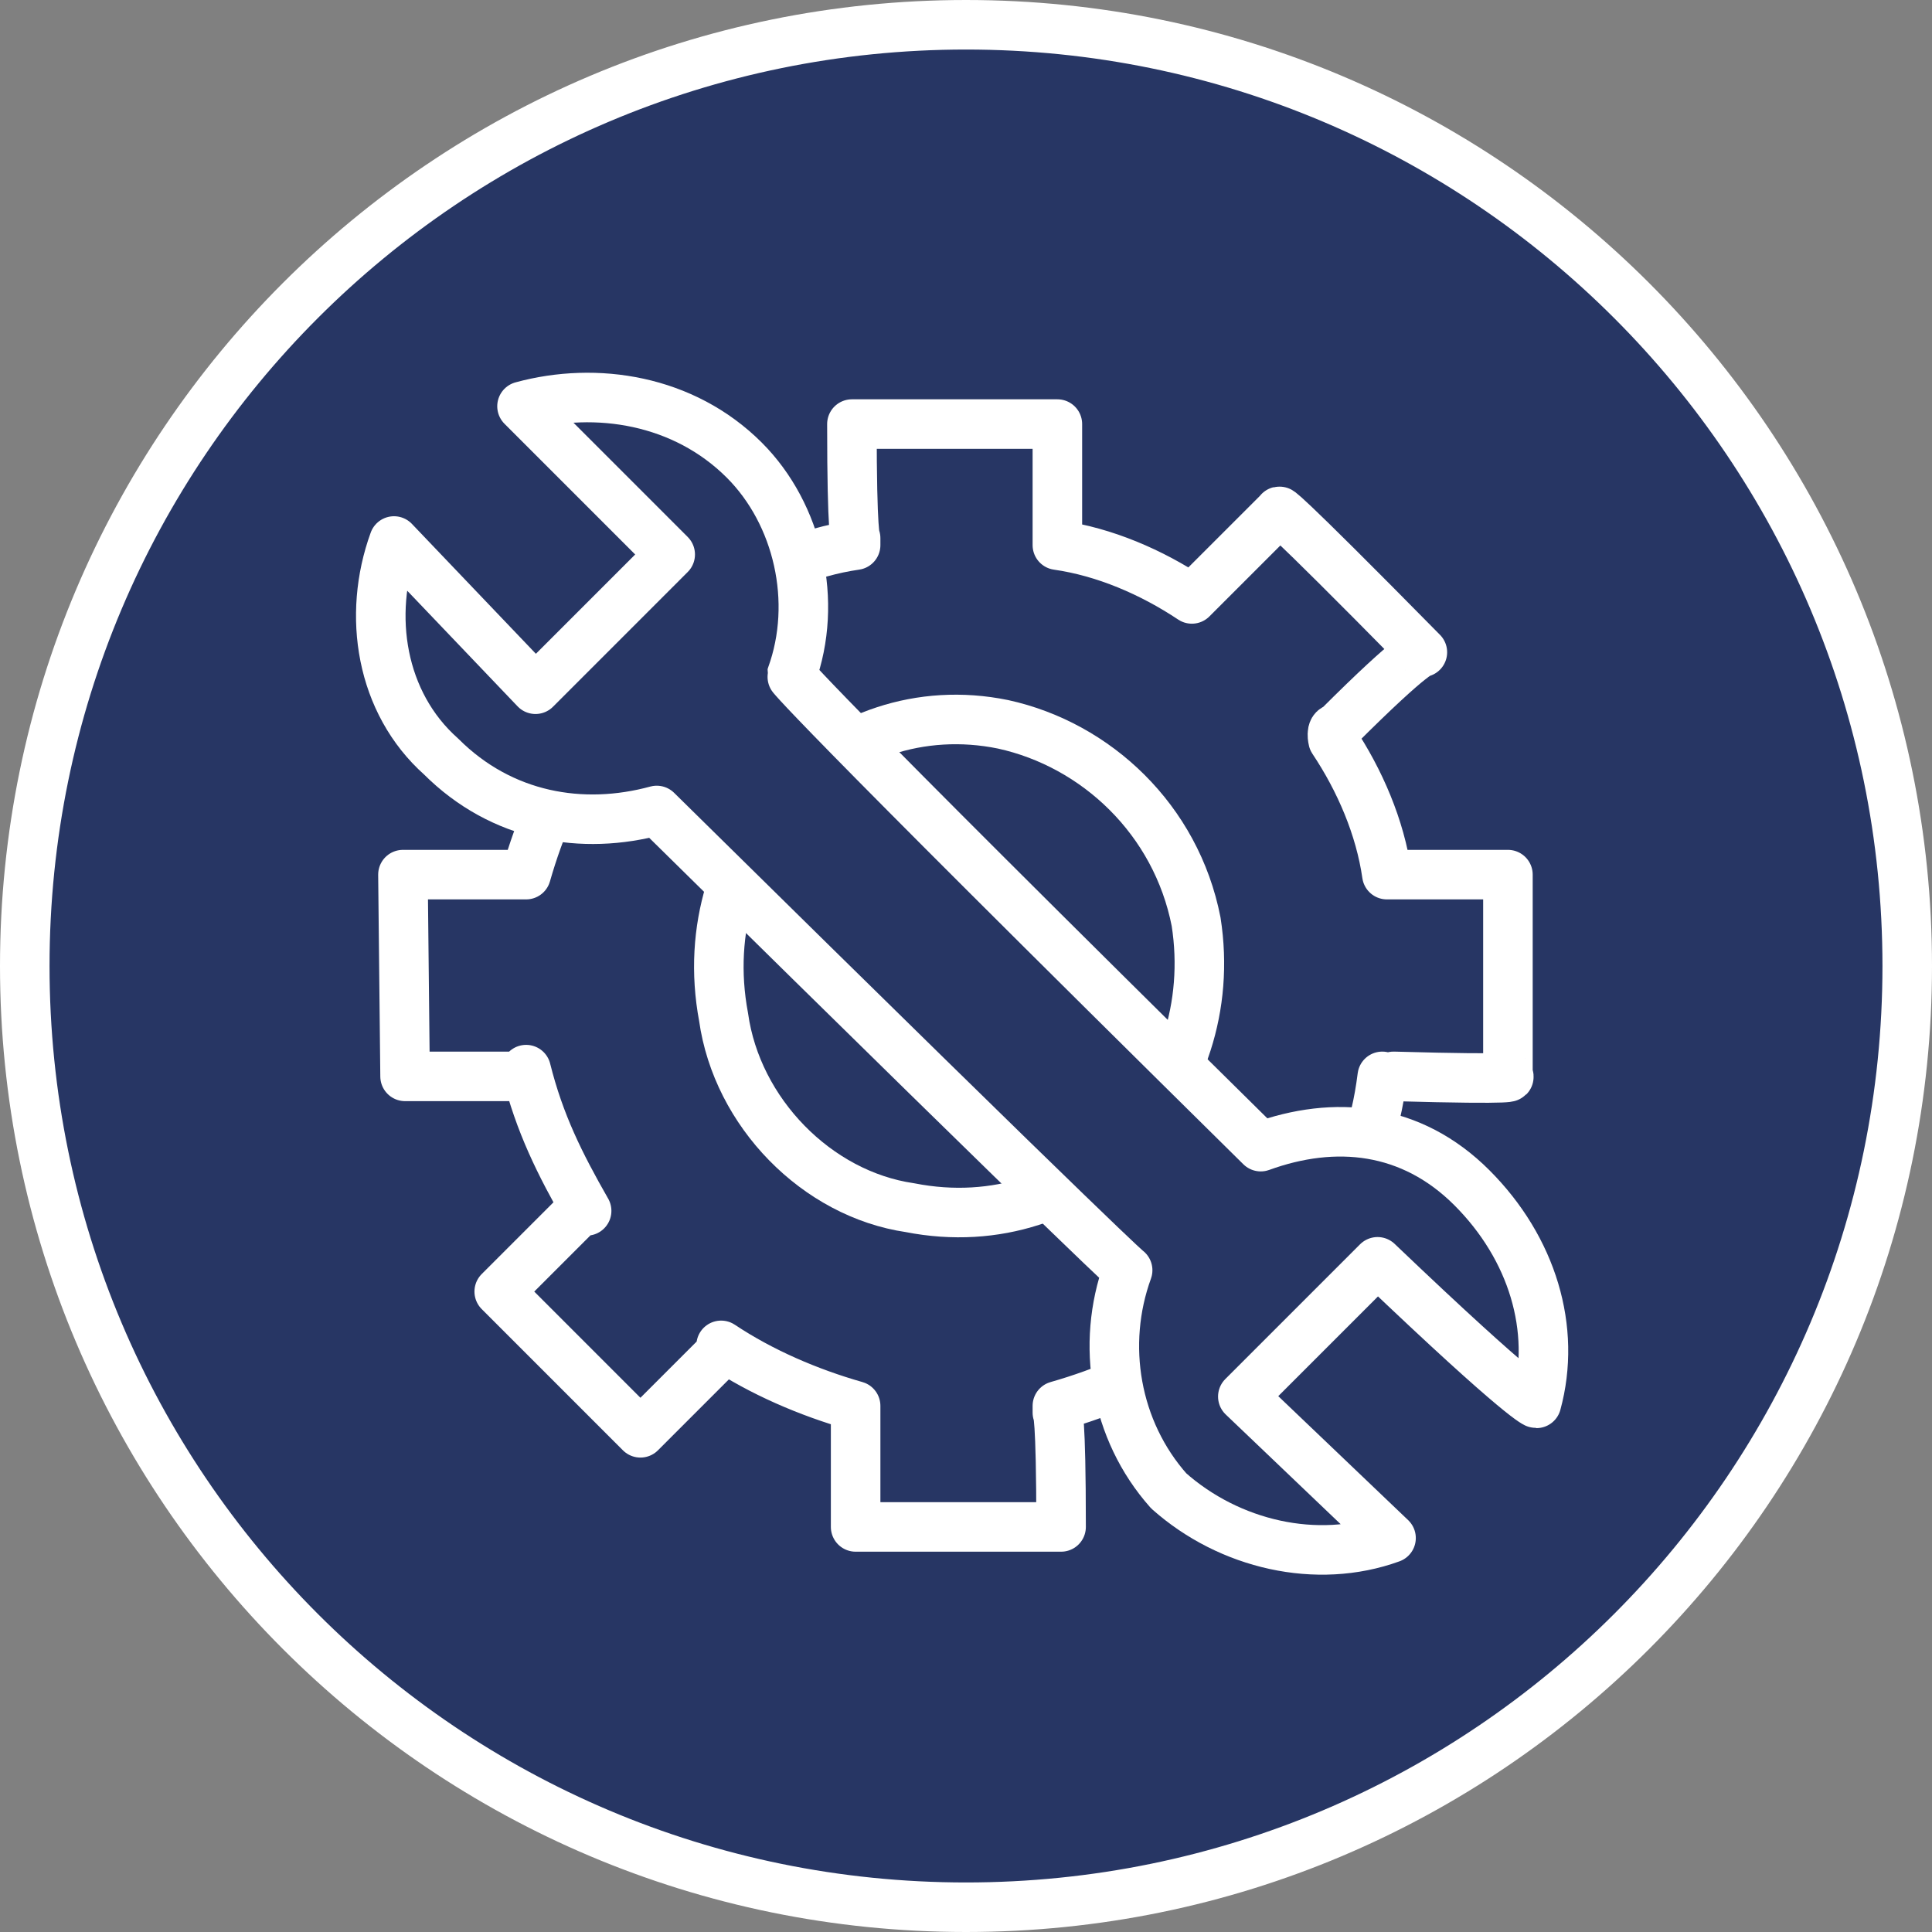
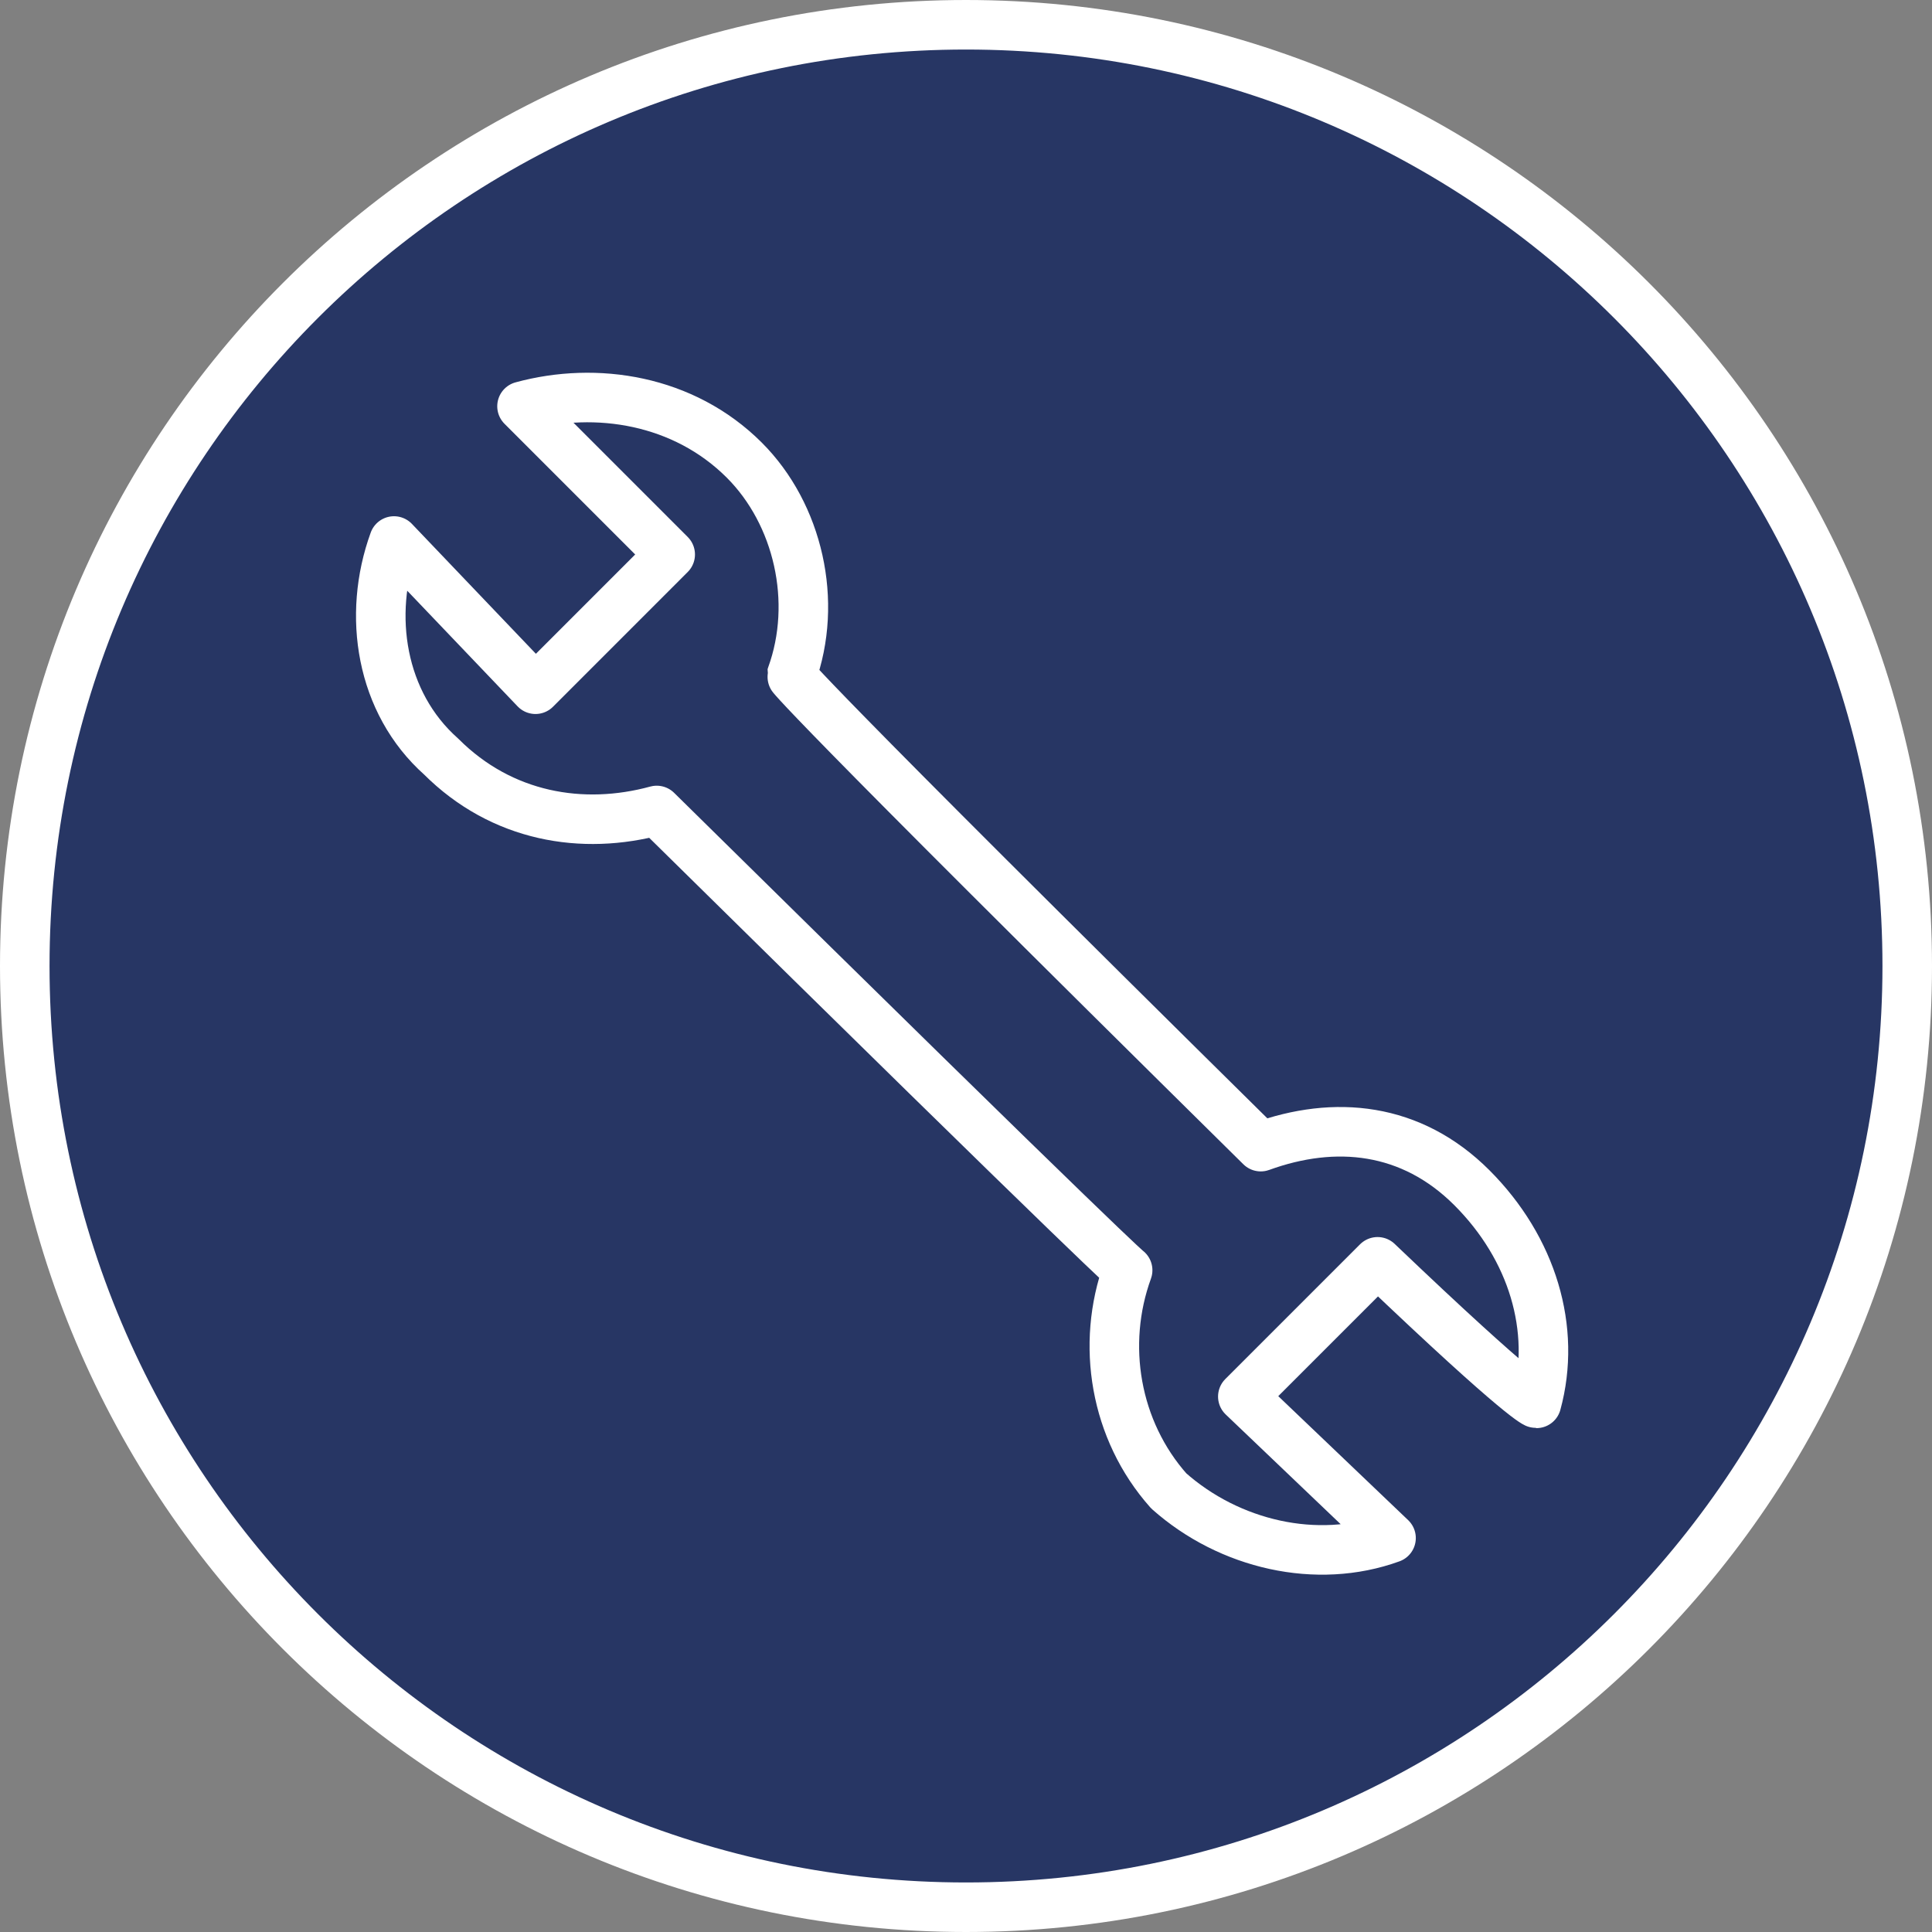
<svg xmlns="http://www.w3.org/2000/svg" width="78" height="78" viewBox="0 0 78 78" fill="none">
  <rect x="0" y="0" width="78" height="78" fill="#808080" stroke="none" />
  <path fill-rule="evenodd" clip-rule="evenodd" d="M1 39C1 18.013 18.013 1 39 1C59.987 1 77 18.013 77 39C77 59.987 59.987 77 39 77C18.013 77 1 59.987 1 39Z" fill="#273664" stroke="white" stroke-width="2" stroke-miterlimit="8" stroke-linejoin="round" />
-   <path fill-rule="evenodd" clip-rule="evenodd" d="M48.29 37.213C49.365 44.084 43.723 50.131 36.737 48.757C32.975 48.207 29.751 44.909 29.213 41.061C27.87 33.915 33.781 27.868 40.498 29.243C44.26 30.067 47.484 33.09 48.29 37.213Z" fill="#273664" stroke="white" stroke-width="2" stroke-miterlimit="8" stroke-linejoin="round" />
-   <path fill-rule="evenodd" clip-rule="evenodd" d="M60.879 35.311C56.264 35.311 56.264 35.311 56.264 35.311C56.264 35.311 56.264 35.311 55.992 35.311C55.72 33.41 54.907 31.51 53.82 29.881C53.82 29.881 53.698 29.404 53.97 29.404C57.227 26.146 57.425 26.333 57.425 26.333C51.358 20.173 51.649 20.651 51.649 20.651C48.391 23.908 48.391 23.908 48.391 23.908C48.119 24.18 48.119 24.18 48.119 24.18C46.49 23.094 44.589 22.279 42.689 22.008C42.689 21.736 42.689 21.736 42.689 21.736C42.689 17.121 42.689 17.121 42.689 17.121C34.544 17.121 34.394 17.121 34.394 17.121C34.394 21.736 34.544 21.727 34.544 21.727C34.544 21.727 34.544 21.736 34.544 22.008C32.644 22.279 30.743 23.094 29.114 24.18V23.908C27.757 22.551 27.757 22.551 27.757 22.551C22.055 28.252 22.055 28.252 22.055 28.252C23.413 29.61 23.413 29.61 23.413 29.61C23.413 29.61 23.413 29.881 23.684 29.881C22.598 31.51 21.784 33.41 21.241 35.311H20.969C16.354 35.311 16.268 35.311 16.268 35.311C16.354 43.456 16.354 43.456 16.354 43.456C20.969 43.456 20.969 43.456 20.969 43.456C20.969 43.456 21.241 43.456 21.241 43.184C21.784 45.357 22.598 46.985 23.684 48.886C23.413 48.886 23.413 48.886 23.413 48.886C20.155 52.144 20.155 52.144 20.155 52.144C25.856 57.846 25.856 57.846 25.856 57.846C29.114 54.588 29.114 54.588 29.114 54.588C29.114 54.588 29.114 54.587 29.114 54.316C30.743 55.402 32.644 56.217 34.544 56.759V57.031C34.544 61.646 34.544 61.646 34.544 61.646C42.689 61.646 42.839 61.646 42.839 61.646C42.839 57.031 42.689 57.031 42.689 57.031V56.759C44.589 56.217 46.49 55.402 48.119 54.316C48.119 54.587 48.391 54.588 48.391 54.588C50.02 56.488 50.02 56.488 50.02 56.488C55.72 50.787 55.72 50.787 55.72 50.787C54.092 48.886 54.092 48.886 54.092 48.886C53.82 48.886 53.82 48.886 53.82 48.886C54.907 47.257 55.534 45.629 55.806 43.456C56.077 43.728 56.264 43.456 56.264 43.456C61.647 43.606 60.879 43.456 60.879 43.456C60.879 35.311 60.879 35.311 60.879 35.311Z" stroke="white" stroke-width="2" stroke-miterlimit="10" stroke-linecap="square" stroke-linejoin="round" />
  <path fill-rule="evenodd" clip-rule="evenodd" d="M55.616 50.943C61.599 56.655 62.031 56.657 62.031 56.657C62.847 53.665 61.871 50.4 59.424 47.952C56.976 45.504 53.892 45.206 50.9 46.293C31.887 27.527 31.954 27.281 31.954 27.281C33.042 24.29 32.226 20.754 30.05 18.578C27.602 16.131 24.067 15.586 21.075 16.402C27.058 22.386 27.058 22.386 27.058 22.386C21.619 27.826 21.619 27.826 21.619 27.826C15.907 21.842 15.907 21.842 15.907 21.842C14.819 24.834 15.364 28.369 17.811 30.545C20.259 32.993 23.523 33.537 26.514 32.721C45.281 51.215 45.526 51.283 45.526 51.283C44.438 54.276 45.009 57.743 47.185 60.191C49.633 62.366 53.168 63.182 56.16 62.095C50.176 56.383 50.176 56.383 50.176 56.383L55.616 50.943Z" fill="#273664" stroke="white" stroke-width="2" stroke-miterlimit="10" stroke-linecap="square" stroke-linejoin="round" />
</svg>